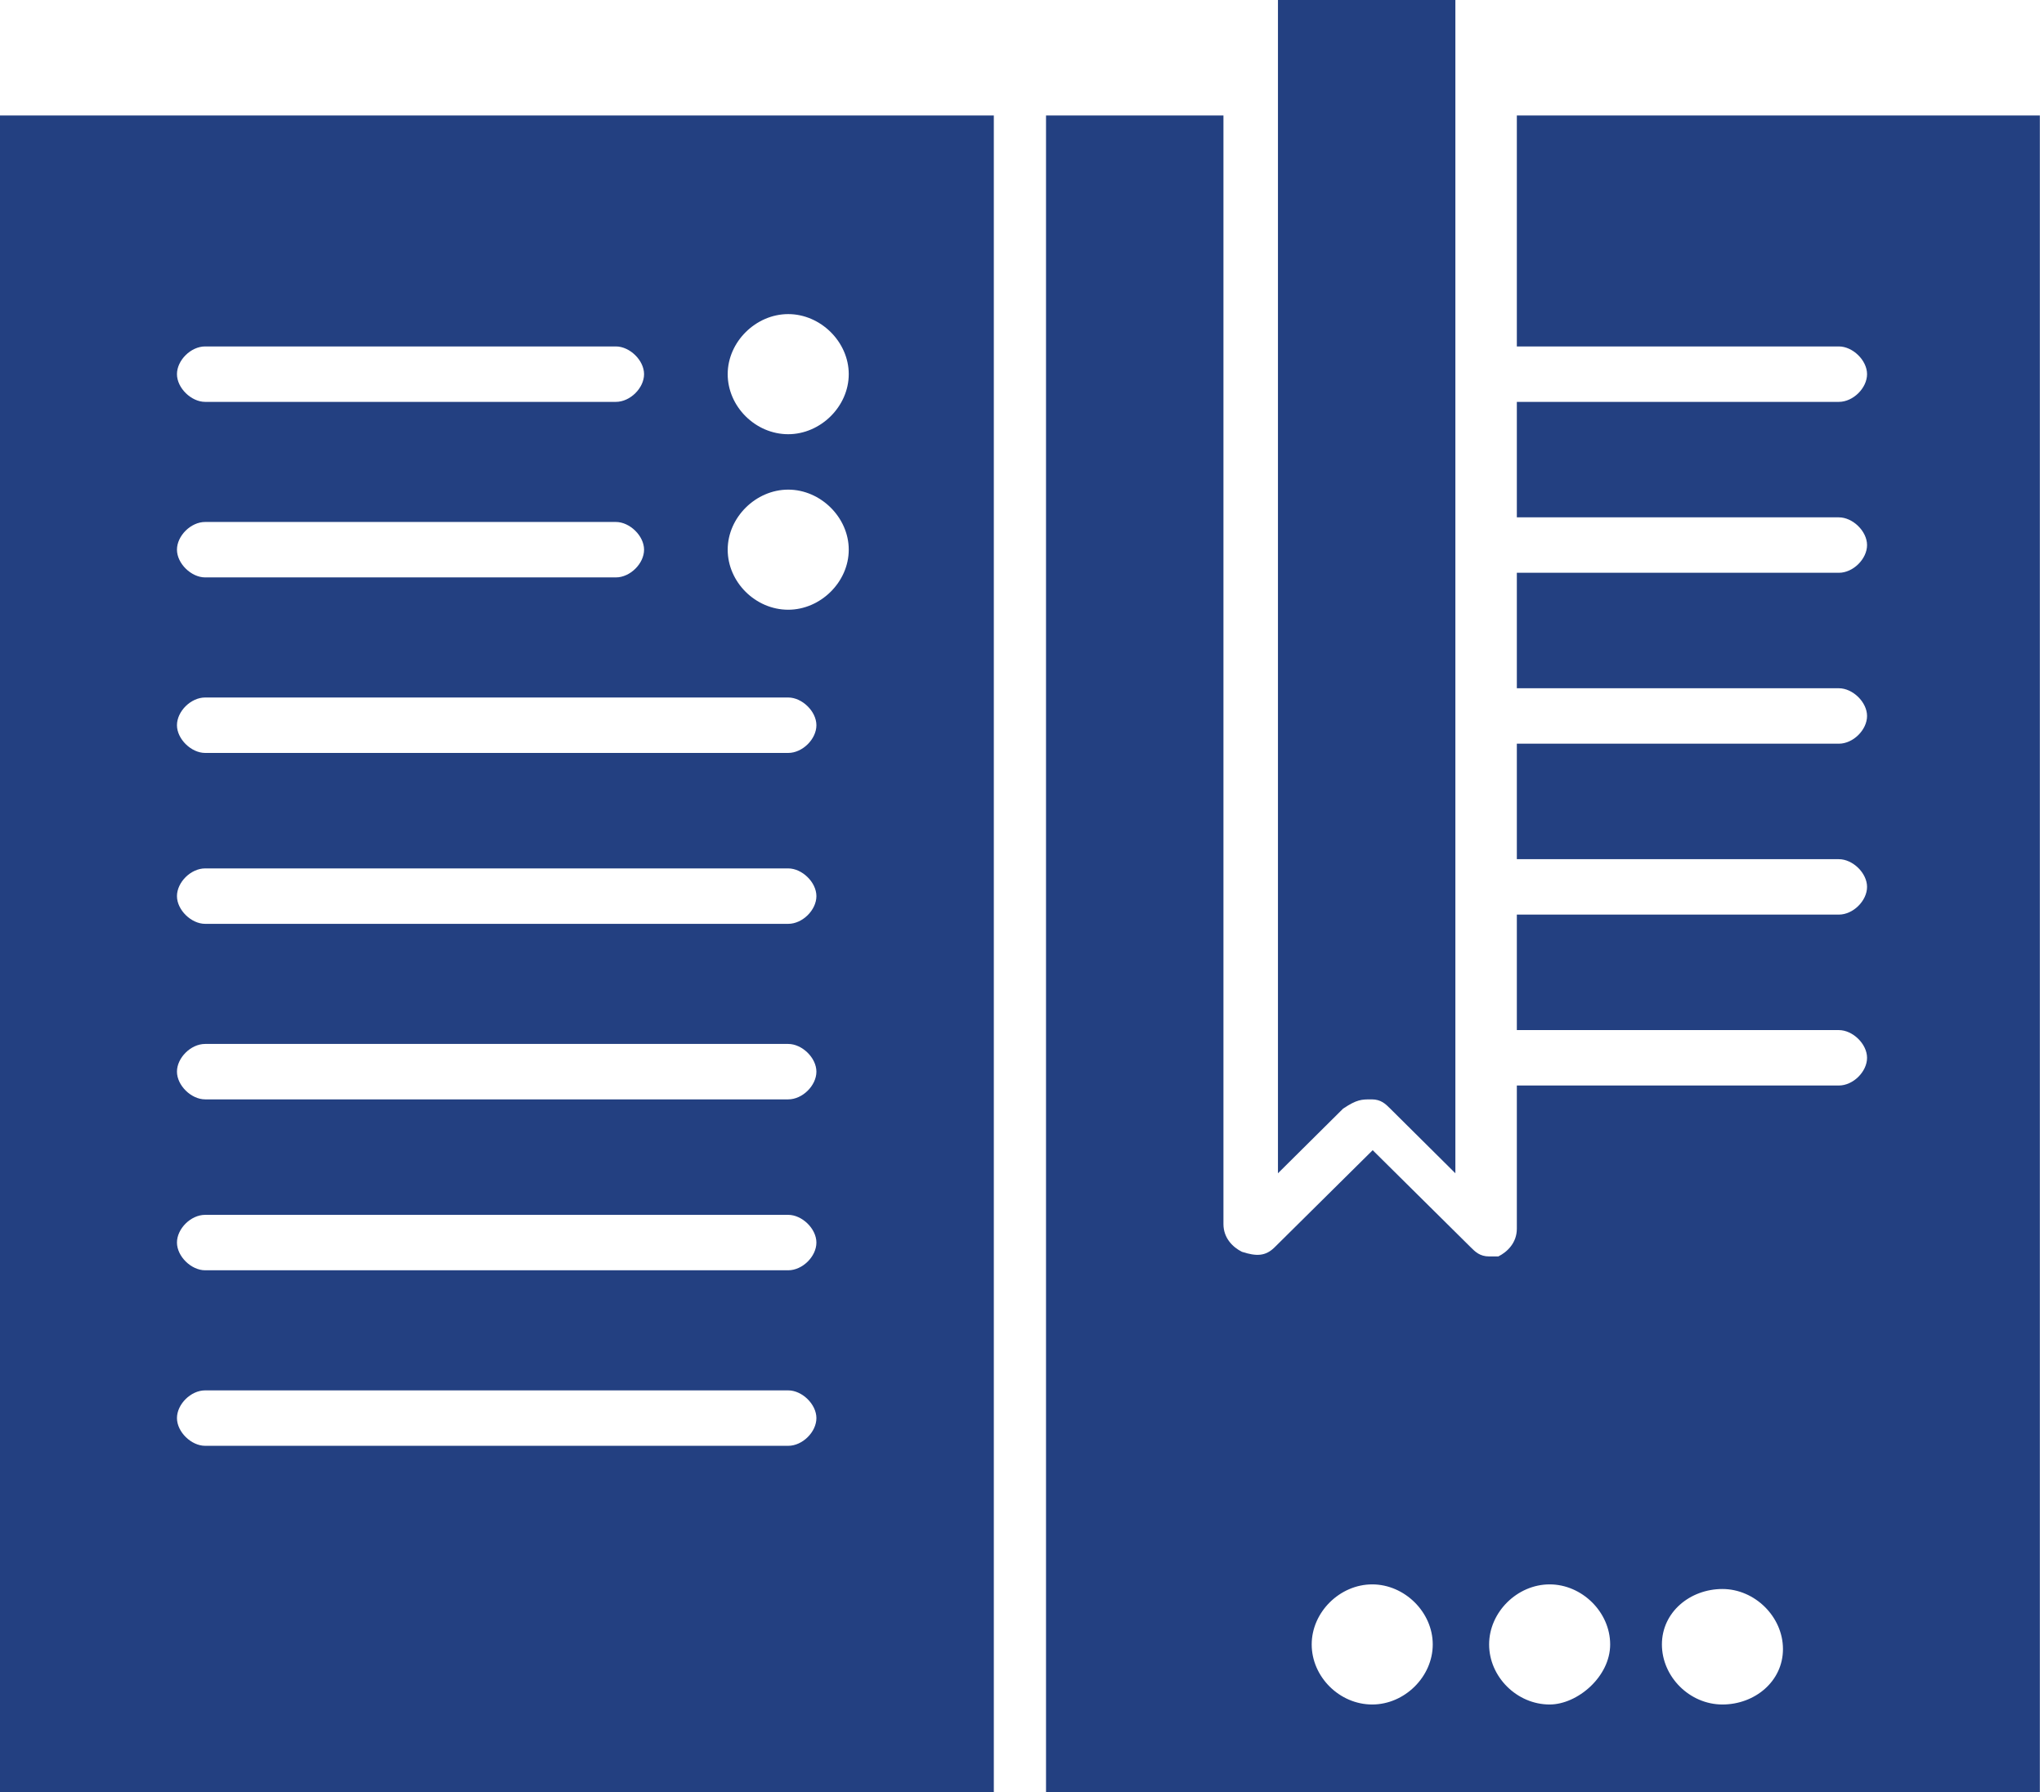
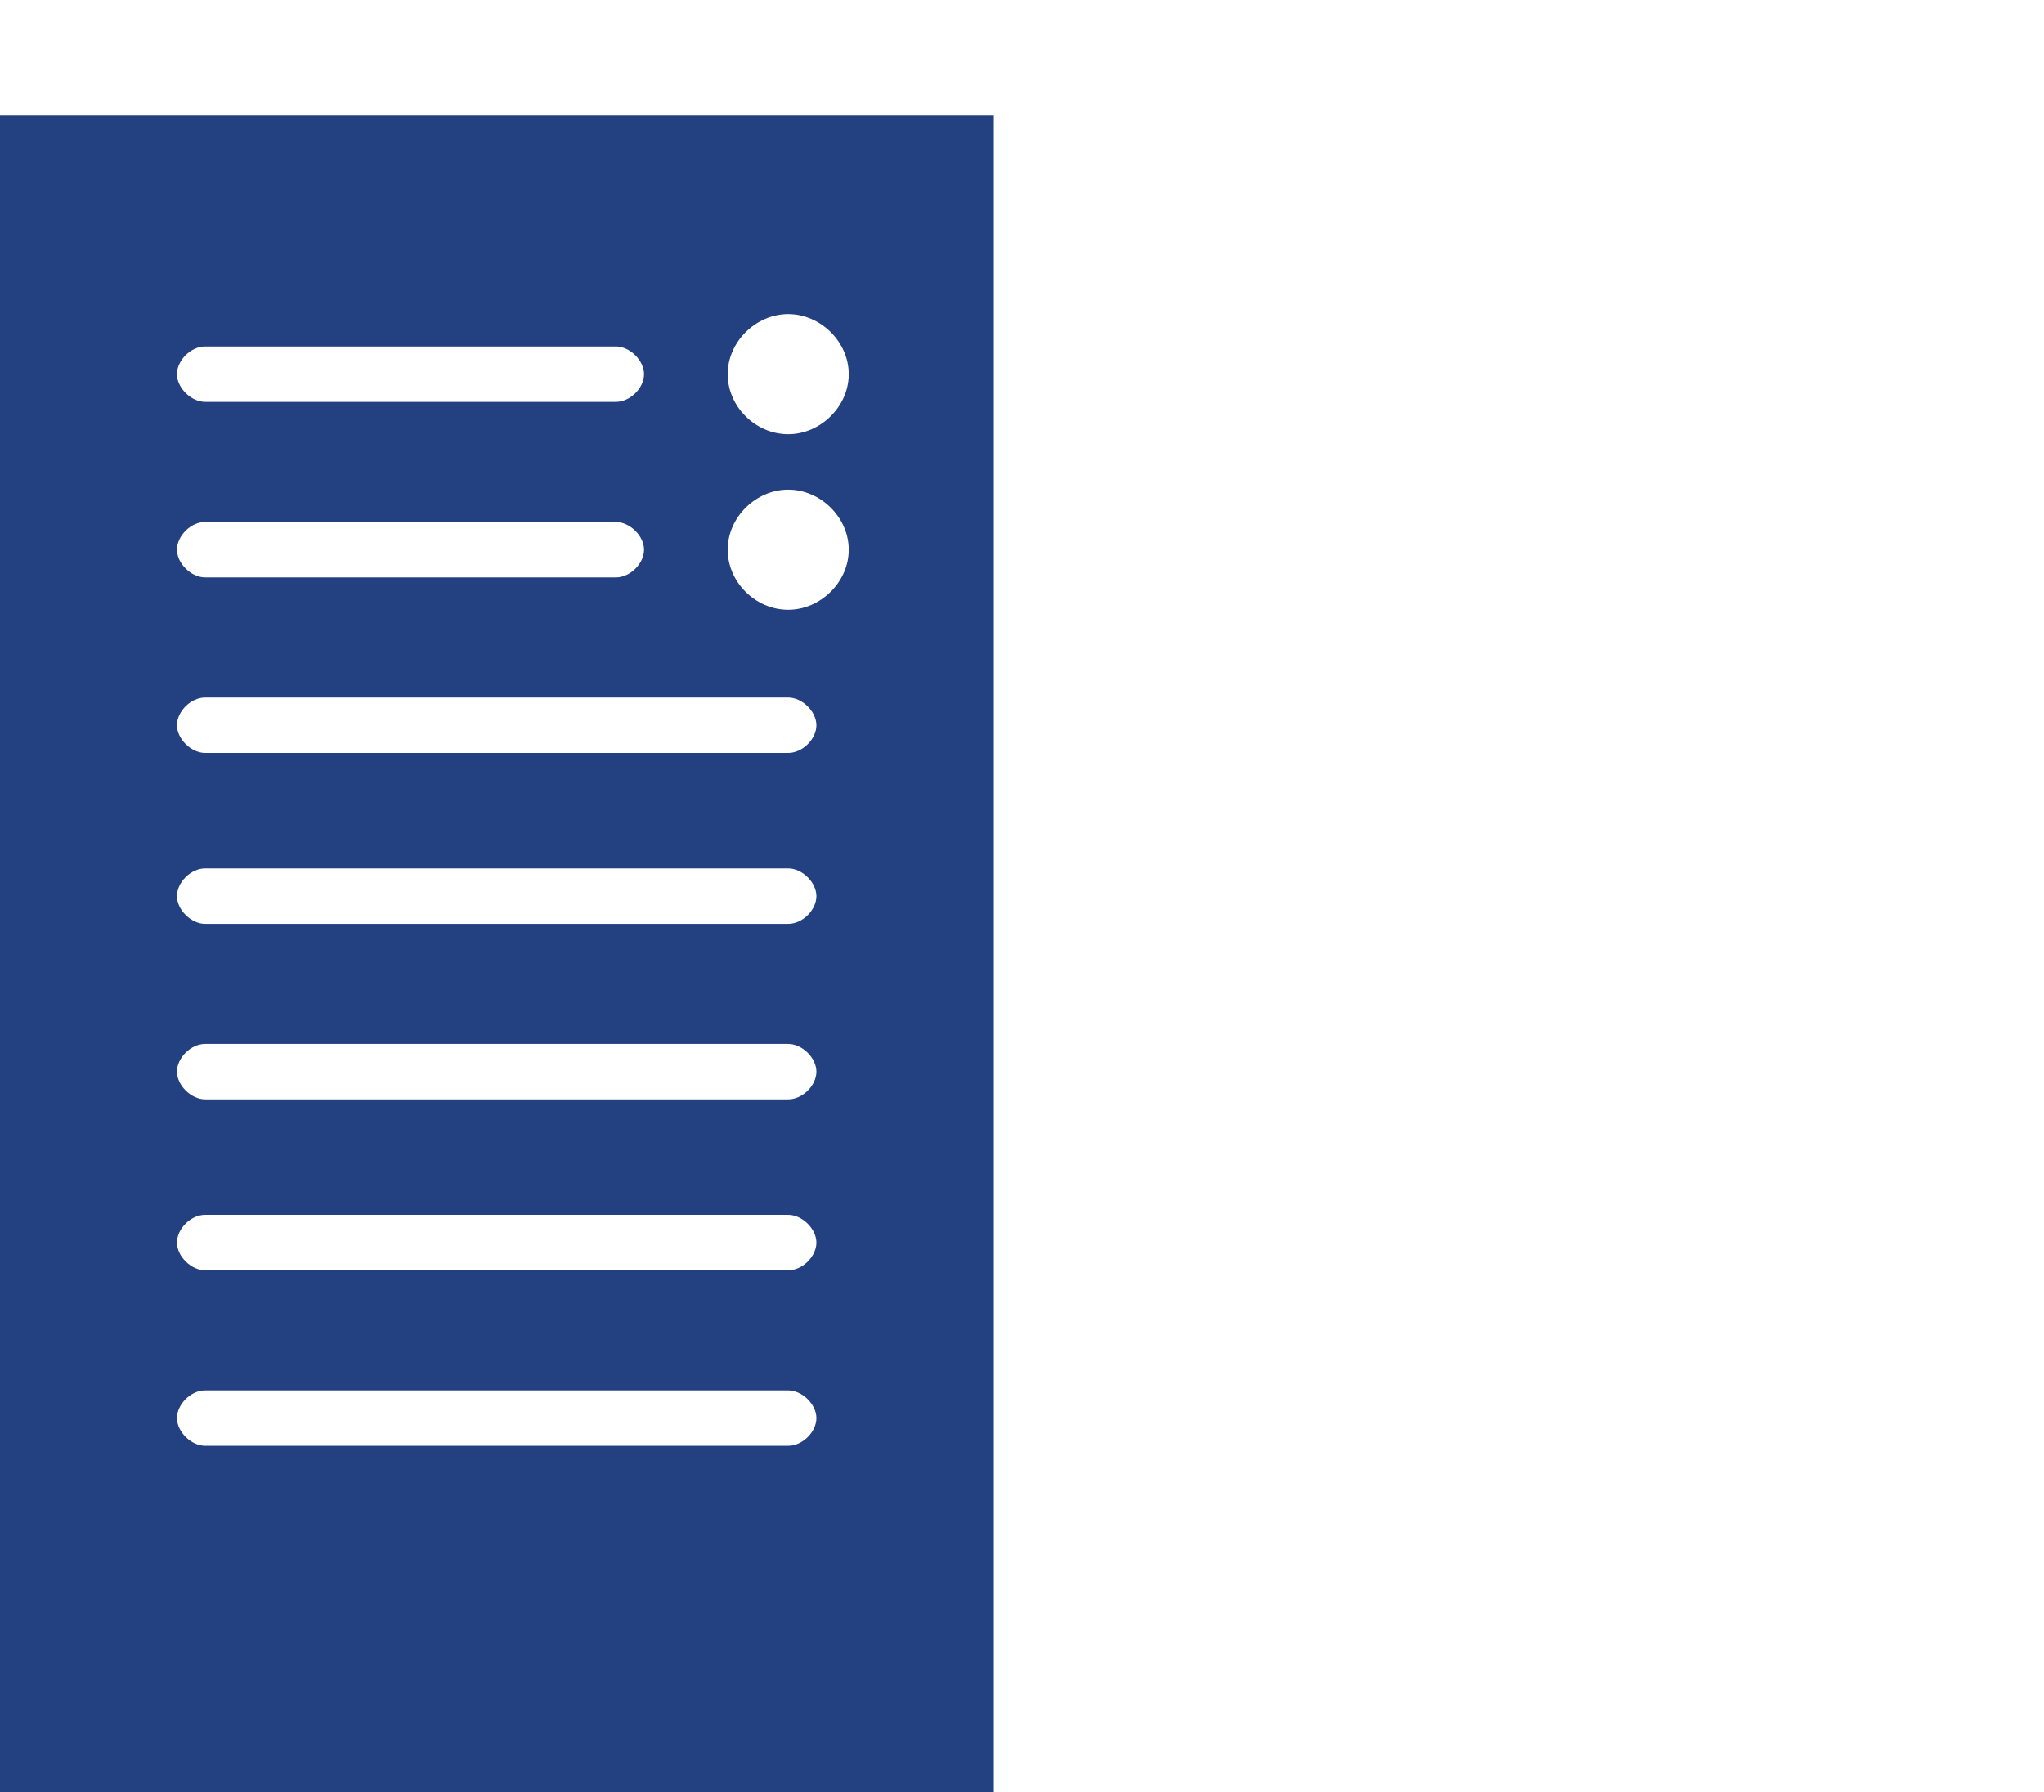
<svg xmlns="http://www.w3.org/2000/svg" width="130" height="114" viewBox="0 0 130 114" fill="none">
  <g clip-path="url(#clip0_208_592)">
-     <path d="M130 7.345H96.472V22.036H116.953C117.835 22.036 118.746 22.918 118.746 23.799C118.746 24.68 117.864 25.562 116.953 25.562H96.472V32.907H116.953C117.835 32.907 118.746 33.789 118.746 34.67C118.746 35.551 117.864 36.433 116.953 36.433H96.472V43.778H116.953C117.835 43.778 118.746 44.66 118.746 45.541C118.746 46.423 117.864 47.304 116.953 47.304H96.472V54.65H116.953C117.835 54.65 118.746 55.531 118.746 56.412C118.746 57.294 117.864 58.175 116.953 58.175H96.472V65.521H116.953C117.835 65.521 118.746 66.402 118.746 67.284C118.746 68.165 117.864 69.046 116.953 69.046H96.472V78.155C96.472 79.036 95.884 79.624 95.296 79.918H94.709C94.121 79.918 93.827 79.624 93.533 79.33L87.304 73.16L81.074 79.33C80.486 79.918 79.899 79.918 78.988 79.624C78.4 79.33 77.812 78.742 77.812 77.861V7.345H66.528V114H129.736V7.345H130.03H130ZM87.274 108.418C85.188 108.418 83.425 106.655 83.425 104.598C83.425 102.541 85.217 100.778 87.274 100.778C89.331 100.778 91.124 102.541 91.124 104.598C91.124 106.655 89.331 108.418 87.274 108.418ZM98.558 108.418C96.472 108.418 94.709 106.655 94.709 104.598C94.709 102.541 96.501 100.778 98.558 100.778C100.615 100.778 102.408 102.541 102.408 104.598C102.408 106.655 100.321 108.418 98.558 108.418ZM109.548 108.418C107.462 108.418 105.699 106.655 105.699 104.598C105.699 102.541 107.491 101.072 109.548 101.072C111.605 101.072 113.398 102.835 113.398 104.892C113.398 106.948 111.605 108.418 109.548 108.418Z" fill="#234081" />
-     <path d="M87.245 69.928C87.832 69.928 88.126 70.222 88.42 70.516L92.563 74.629V0H81.279V74.629L85.423 70.516C86.304 69.928 86.598 69.928 87.215 69.928H87.245Z" fill="#234081" />
    <path d="M63.208 7.345H0V114H63.208V7.345ZM13.047 22.036H39.17C40.052 22.036 40.963 22.918 40.963 23.799C40.963 24.68 40.081 25.562 39.17 25.562H13.047C12.165 25.562 11.255 24.68 11.255 23.799C11.255 22.918 12.136 22.036 13.047 22.036ZM13.047 33.201H39.17C40.052 33.201 40.963 34.083 40.963 34.964C40.963 35.845 40.081 36.727 39.17 36.727H13.047C12.165 36.727 11.255 35.845 11.255 34.964C11.255 34.083 12.136 33.201 13.047 33.201ZM50.131 91.964H13.047C12.165 91.964 11.255 91.082 11.255 90.201C11.255 89.32 12.136 88.438 13.047 88.438H50.131C51.013 88.438 51.924 89.32 51.924 90.201C51.924 91.082 51.042 91.964 50.131 91.964ZM50.131 80.799H13.047C12.165 80.799 11.255 79.918 11.255 79.036C11.255 78.155 12.136 77.273 13.047 77.273H50.131C51.013 77.273 51.924 78.155 51.924 79.036C51.924 79.918 51.042 80.799 50.131 80.799ZM50.131 69.928H13.047C12.165 69.928 11.255 69.046 11.255 68.165C11.255 67.284 12.136 66.402 13.047 66.402H50.131C51.013 66.402 51.924 67.284 51.924 68.165C51.924 69.046 51.042 69.928 50.131 69.928ZM50.131 58.763H13.047C12.165 58.763 11.255 57.881 11.255 57C11.255 56.118 12.136 55.237 13.047 55.237H50.131C51.013 55.237 51.924 56.118 51.924 57C51.924 57.881 51.042 58.763 50.131 58.763ZM50.131 47.892H13.047C12.165 47.892 11.255 47.01 11.255 46.129C11.255 45.247 12.136 44.366 13.047 44.366H50.131C51.013 44.366 51.924 45.247 51.924 46.129C51.924 47.01 51.042 47.892 50.131 47.892ZM50.131 38.783C48.045 38.783 46.282 37.021 46.282 34.964C46.282 32.907 48.074 31.144 50.131 31.144C52.188 31.144 53.981 32.907 53.981 34.964C53.981 37.021 52.188 38.783 50.131 38.783ZM50.131 27.619C48.045 27.619 46.282 25.856 46.282 23.799C46.282 21.742 48.074 19.979 50.131 19.979C52.188 19.979 53.981 21.742 53.981 23.799C53.981 25.856 52.188 27.619 50.131 27.619Z" fill="#234081" />
  </g>
  <defs>
    <clipPath id="clip0_208_592">
      <rect width="130" height="114" fill="#234081" />
    </clipPath>
  </defs>
</svg>